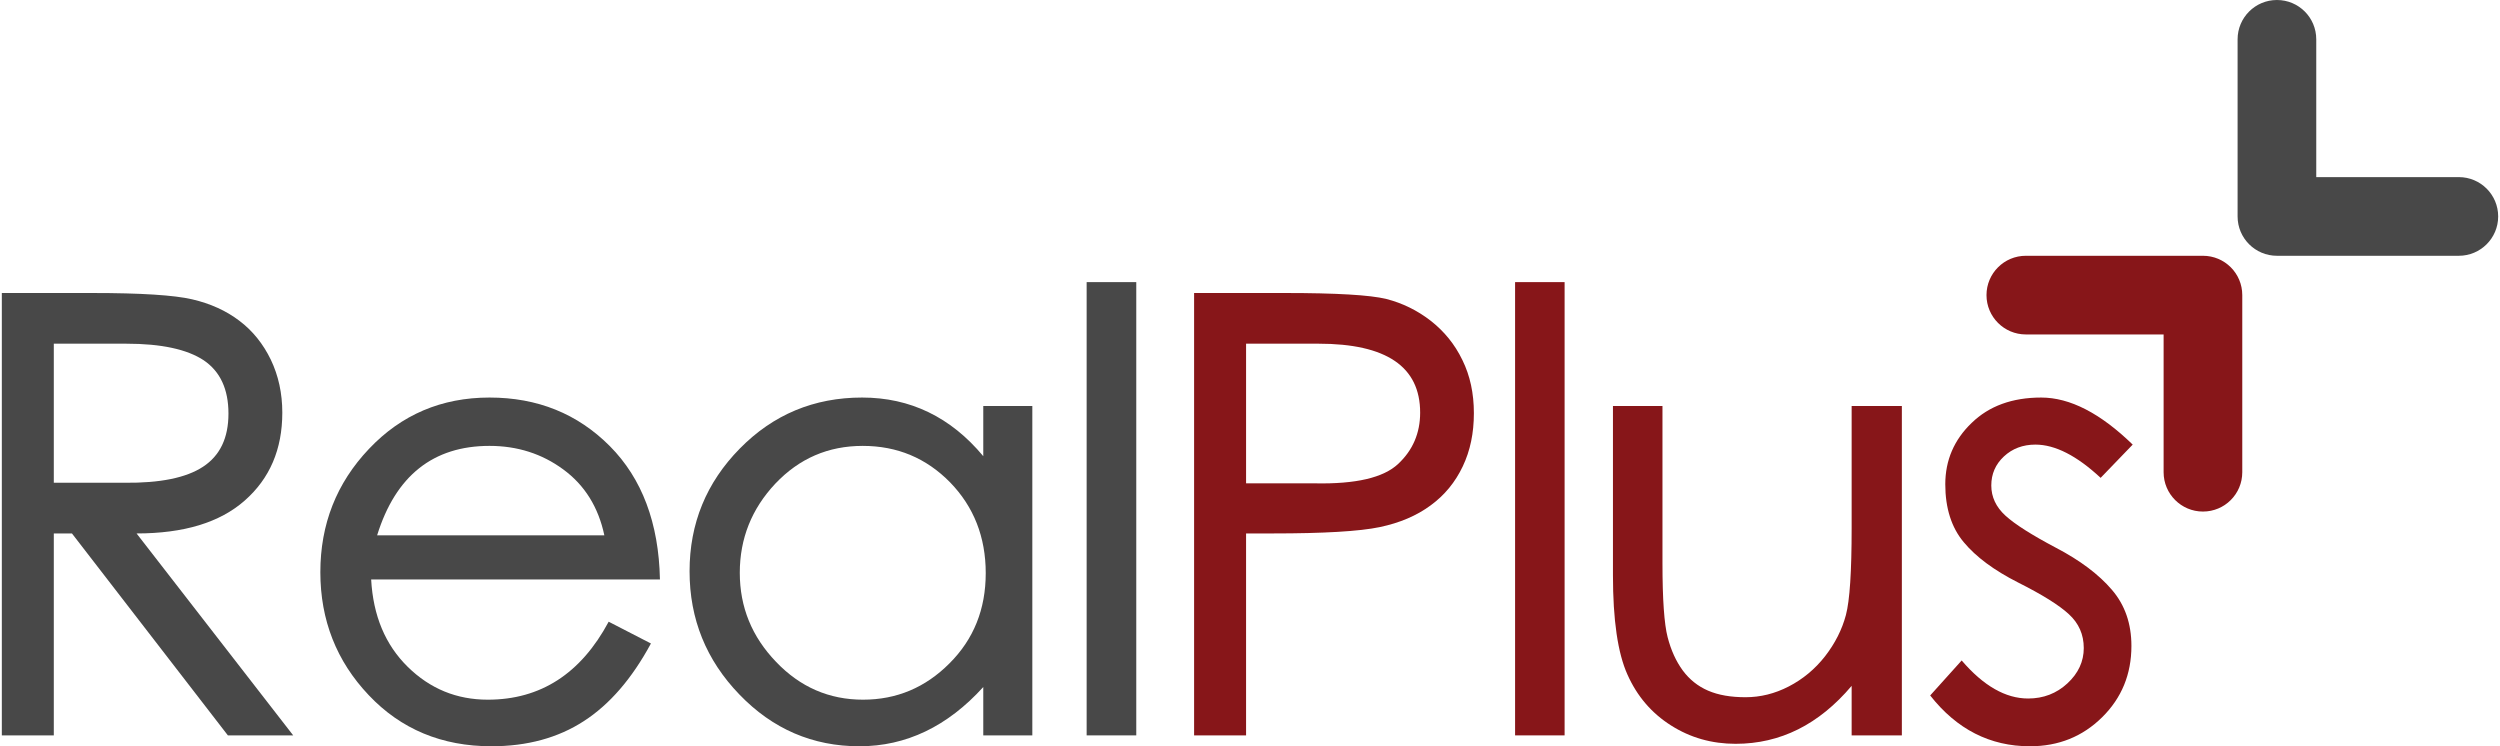
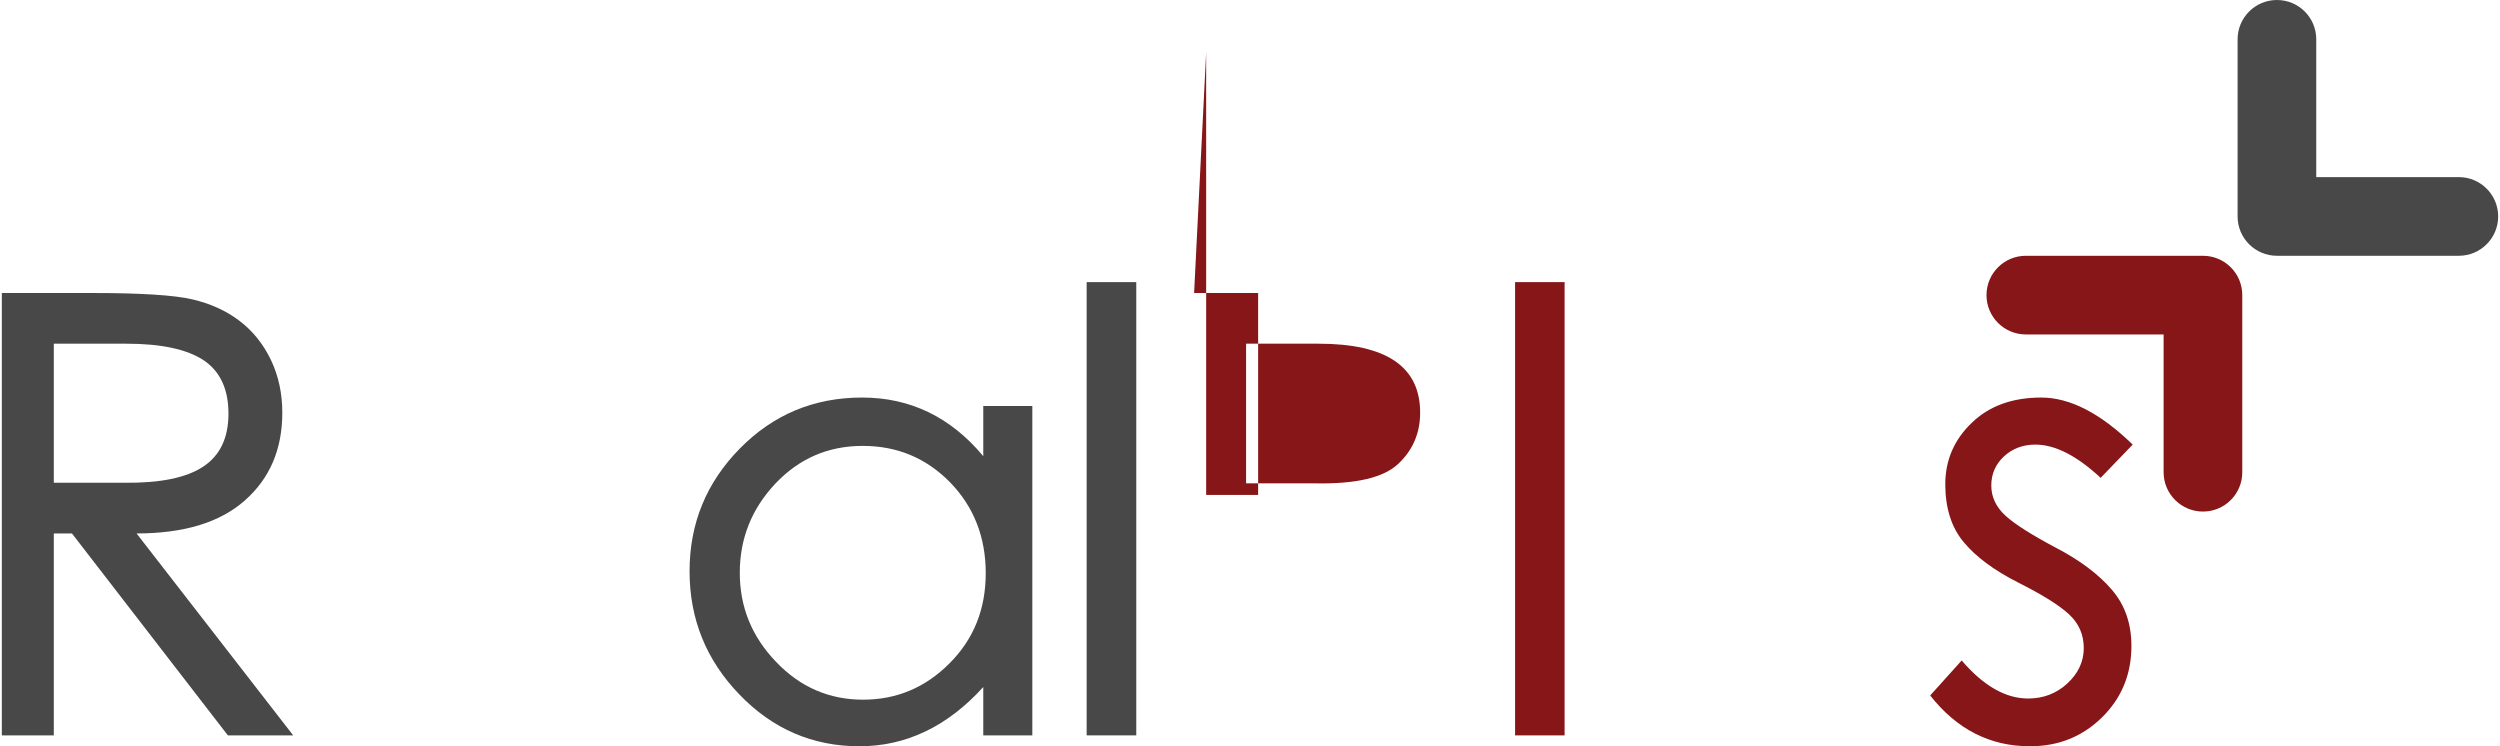
<svg xmlns="http://www.w3.org/2000/svg" xml:space="preserve" width="201px" height="60px" version="1.1" style="shape-rendering:geometricPrecision; text-rendering:geometricPrecision; image-rendering:optimizeQuality; fill-rule:evenodd; clip-rule:evenodd" viewBox="0 0 213.25 63.75">
  <defs>
    <style type="text/css">
   
    .fil0 {fill:#484848;fill-rule:nonzero}
    .fil1 {fill:#871619;fill-rule:nonzero}
   
  </style>
  </defs>
  <g id="Layer_x0020_1">
    <g id="_1781452919840">
      <path class="fil0" d="M24.89 62.82l-5.58 0 -13.32 -17.25 -1.55 0 0 17.25 -4.44 0 0 -37.79 7.74 0c4.13,0 6.97,0.18 8.52,0.54 1.55,0.36 2.9,0.97 4.03,1.83 1.14,0.86 2.03,1.97 2.69,3.33 0.65,1.36 0.98,2.87 0.98,4.52 0,3.13 -1.07,5.63 -3.21,7.51 -2.13,1.88 -5.21,2.81 -9.24,2.81l13.38 17.25zm-20.45 -21.58l6.04 0c3.03,0.03 5.27,-0.42 6.71,-1.37 1.45,-0.95 2.17,-2.46 2.17,-4.54 0,-2.09 -0.71,-3.6 -2.11,-4.55 -1.42,-0.94 -3.62,-1.42 -6.61,-1.42l-6.2 0 0 11.88z" />
-       <path class="fil0" d="M56.22 49.5l-24.67 0c0.17,3.1 1.21,5.58 3.12,7.46 1.91,1.88 4.19,2.81 6.84,2.81 4.51,0 7.95,-2.22 10.33,-6.66l3.61 1.86c-1.62,3 -3.53,5.21 -5.73,6.63 -2.2,1.43 -4.84,2.15 -7.9,2.15 -4.23,0 -7.73,-1.46 -10.48,-4.37 -2.75,-2.9 -4.13,-6.41 -4.13,-10.5 0,-4.1 1.38,-7.61 4.15,-10.53 2.77,-2.93 6.21,-4.39 10.3,-4.39 4.1,0 7.52,1.38 10.28,4.15 2.75,2.77 4.18,6.57 4.28,11.39zm-4.75 -3.77c-0.51,-2.41 -1.68,-4.29 -3.51,-5.63 -1.82,-1.34 -3.92,-2.01 -6.3,-2.01 -4.81,0 -8.02,2.55 -9.6,7.64l19.41 0z" />
      <path class="fil0" d="M88.03 62.82l-4.19 0 0 -4.13c-3.06,3.37 -6.59,5.06 -10.58,5.06 -3.99,0 -7.41,-1.47 -10.25,-4.42 -2.84,-2.94 -4.26,-6.45 -4.26,-10.53 0,-4.08 1.43,-7.57 4.29,-10.48 2.86,-2.91 6.34,-4.36 10.45,-4.36 4.11,0 7.57,1.67 10.35,5.01l0 -4.29 4.19 0 0 28.14zm-14.46 -3.05c2.86,0 5.32,-1.03 7.38,-3.1 2.07,-2.06 3.1,-4.63 3.1,-7.71 0,-3.08 -1.02,-5.67 -3.04,-7.75 -2.04,-2.08 -4.52,-3.12 -7.47,-3.12 -2.94,0 -5.42,1.07 -7.46,3.22 -2.03,2.16 -3.04,4.7 -3.04,7.62 0,2.93 1.03,5.46 3.1,7.61 2.06,2.16 4.54,3.23 7.43,3.23z" />
      <polygon class="fil0" points="96.91,62.82 92.67,62.82 92.67,24.1 96.91,24.1 " />
-       <path class="fil1" d="M101.85 25.03l7.74 0c4.41,0 7.3,0.17 8.68,0.51 1.37,0.35 2.64,0.97 3.79,1.86 1.15,0.9 2.06,2.01 2.71,3.36 0.66,1.34 0.98,2.85 0.98,4.54 0,1.69 -0.31,3.2 -0.95,4.54 -0.64,1.35 -1.55,2.46 -2.74,3.33 -1.19,0.88 -2.64,1.5 -4.36,1.86 -1.72,0.36 -4.77,0.54 -9.14,0.54l-2.27 0 0 17.25 -4.44 0 0 -37.79zm4.44 16.26l5.89 0c3.47,0.07 5.84,-0.48 7.09,-1.65 1.26,-1.17 1.89,-2.64 1.89,-4.39 0,-3.93 -2.89,-5.89 -8.68,-5.89l-6.19 0 0 11.93z" />
+       <path class="fil1" d="M101.85 25.03l7.74 0l-2.27 0 0 17.25 -4.44 0 0 -37.79zm4.44 16.26l5.89 0c3.47,0.07 5.84,-0.48 7.09,-1.65 1.26,-1.17 1.89,-2.64 1.89,-4.39 0,-3.93 -2.89,-5.89 -8.68,-5.89l-6.19 0 0 11.93z" />
      <polygon class="fil1" points="133.5,62.82 129.27,62.82 129.27,24.1 133.5,24.1 " />
-       <path class="fil1" d="M162.31 62.82l-4.29 0 0 -4.23c-2.79,3.3 -6.09,4.95 -9.91,4.95 -2.03,0 -3.87,-0.52 -5.52,-1.57 -1.66,-1.05 -2.9,-2.5 -3.72,-4.34 -0.83,-1.84 -1.24,-4.67 -1.24,-8.49l0 -14.46 4.23 0 0 13.42c0,3.1 0.15,5.21 0.44,6.33 0.29,1.12 0.72,2.06 1.29,2.84 0.57,0.77 1.29,1.35 2.17,1.73 0.88,0.38 1.94,0.56 3.2,0.56 1.26,0 2.49,-0.3 3.69,-0.92 1.2,-0.62 2.24,-1.48 3.1,-2.58 0.86,-1.11 1.45,-2.28 1.78,-3.52 0.33,-1.24 0.49,-3.71 0.49,-7.43l0 -10.43 4.29 0 0 28.14z" />
      <path class="fil1" d="M182.03 37.98l-2.74 2.84c-2.03,-1.89 -3.89,-2.84 -5.57,-2.84 -1.07,0 -1.97,0.34 -2.69,1.01 -0.72,0.67 -1.08,1.5 -1.08,2.48 0,0.98 0.4,1.84 1.21,2.58 0.81,0.74 2.25,1.65 4.31,2.74 2.07,1.08 3.66,2.28 4.78,3.59 1.12,1.3 1.67,2.9 1.67,4.8 0,2.41 -0.83,4.44 -2.5,6.09 -1.67,1.65 -3.72,2.48 -6.17,2.48 -3.41,0 -6.25,-1.45 -8.52,-4.34l2.69 -2.99c1.86,2.17 3.75,3.25 5.68,3.25 1.3,0 2.42,-0.43 3.35,-1.29 0.93,-0.86 1.4,-1.87 1.4,-3.02 0,-1.16 -0.43,-2.12 -1.27,-2.89 -0.84,-0.78 -2.29,-1.68 -4.34,-2.71 -2.05,-1.04 -3.59,-2.18 -4.64,-3.44 -1.05,-1.25 -1.58,-2.91 -1.58,-4.95 0,-2.05 0.75,-3.8 2.25,-5.24 1.49,-1.45 3.48,-2.17 5.94,-2.17 2.46,0 5.06,1.34 7.82,4.02z" />
      <path class="fil1" d="M191.39 25.21l0 15.13c0,1.86 -1.5,3.36 -3.36,3.36 -1.85,0 -3.36,-1.5 -3.36,-3.36l0 -11.77 -11.77 0c-1.85,0 -3.36,-1.5 -3.36,-3.36 0,-1.86 1.51,-3.36 3.36,-3.36l15.13 0c1.86,0 3.36,1.5 3.36,3.36z" />
      <path class="fil0" d="M213.25 18.49l0 0c0,1.86 -1.51,3.36 -3.36,3.36l-15.54 0c-1.85,0 -3.36,-1.5 -3.36,-3.36l0 -15.13c0,-1.86 1.51,-3.36 3.36,-3.36 1.86,0 3.36,1.5 3.36,3.36l0 11.77 12.18 0c1.85,0 3.36,1.5 3.36,3.36z" />
    </g>
  </g>
</svg>